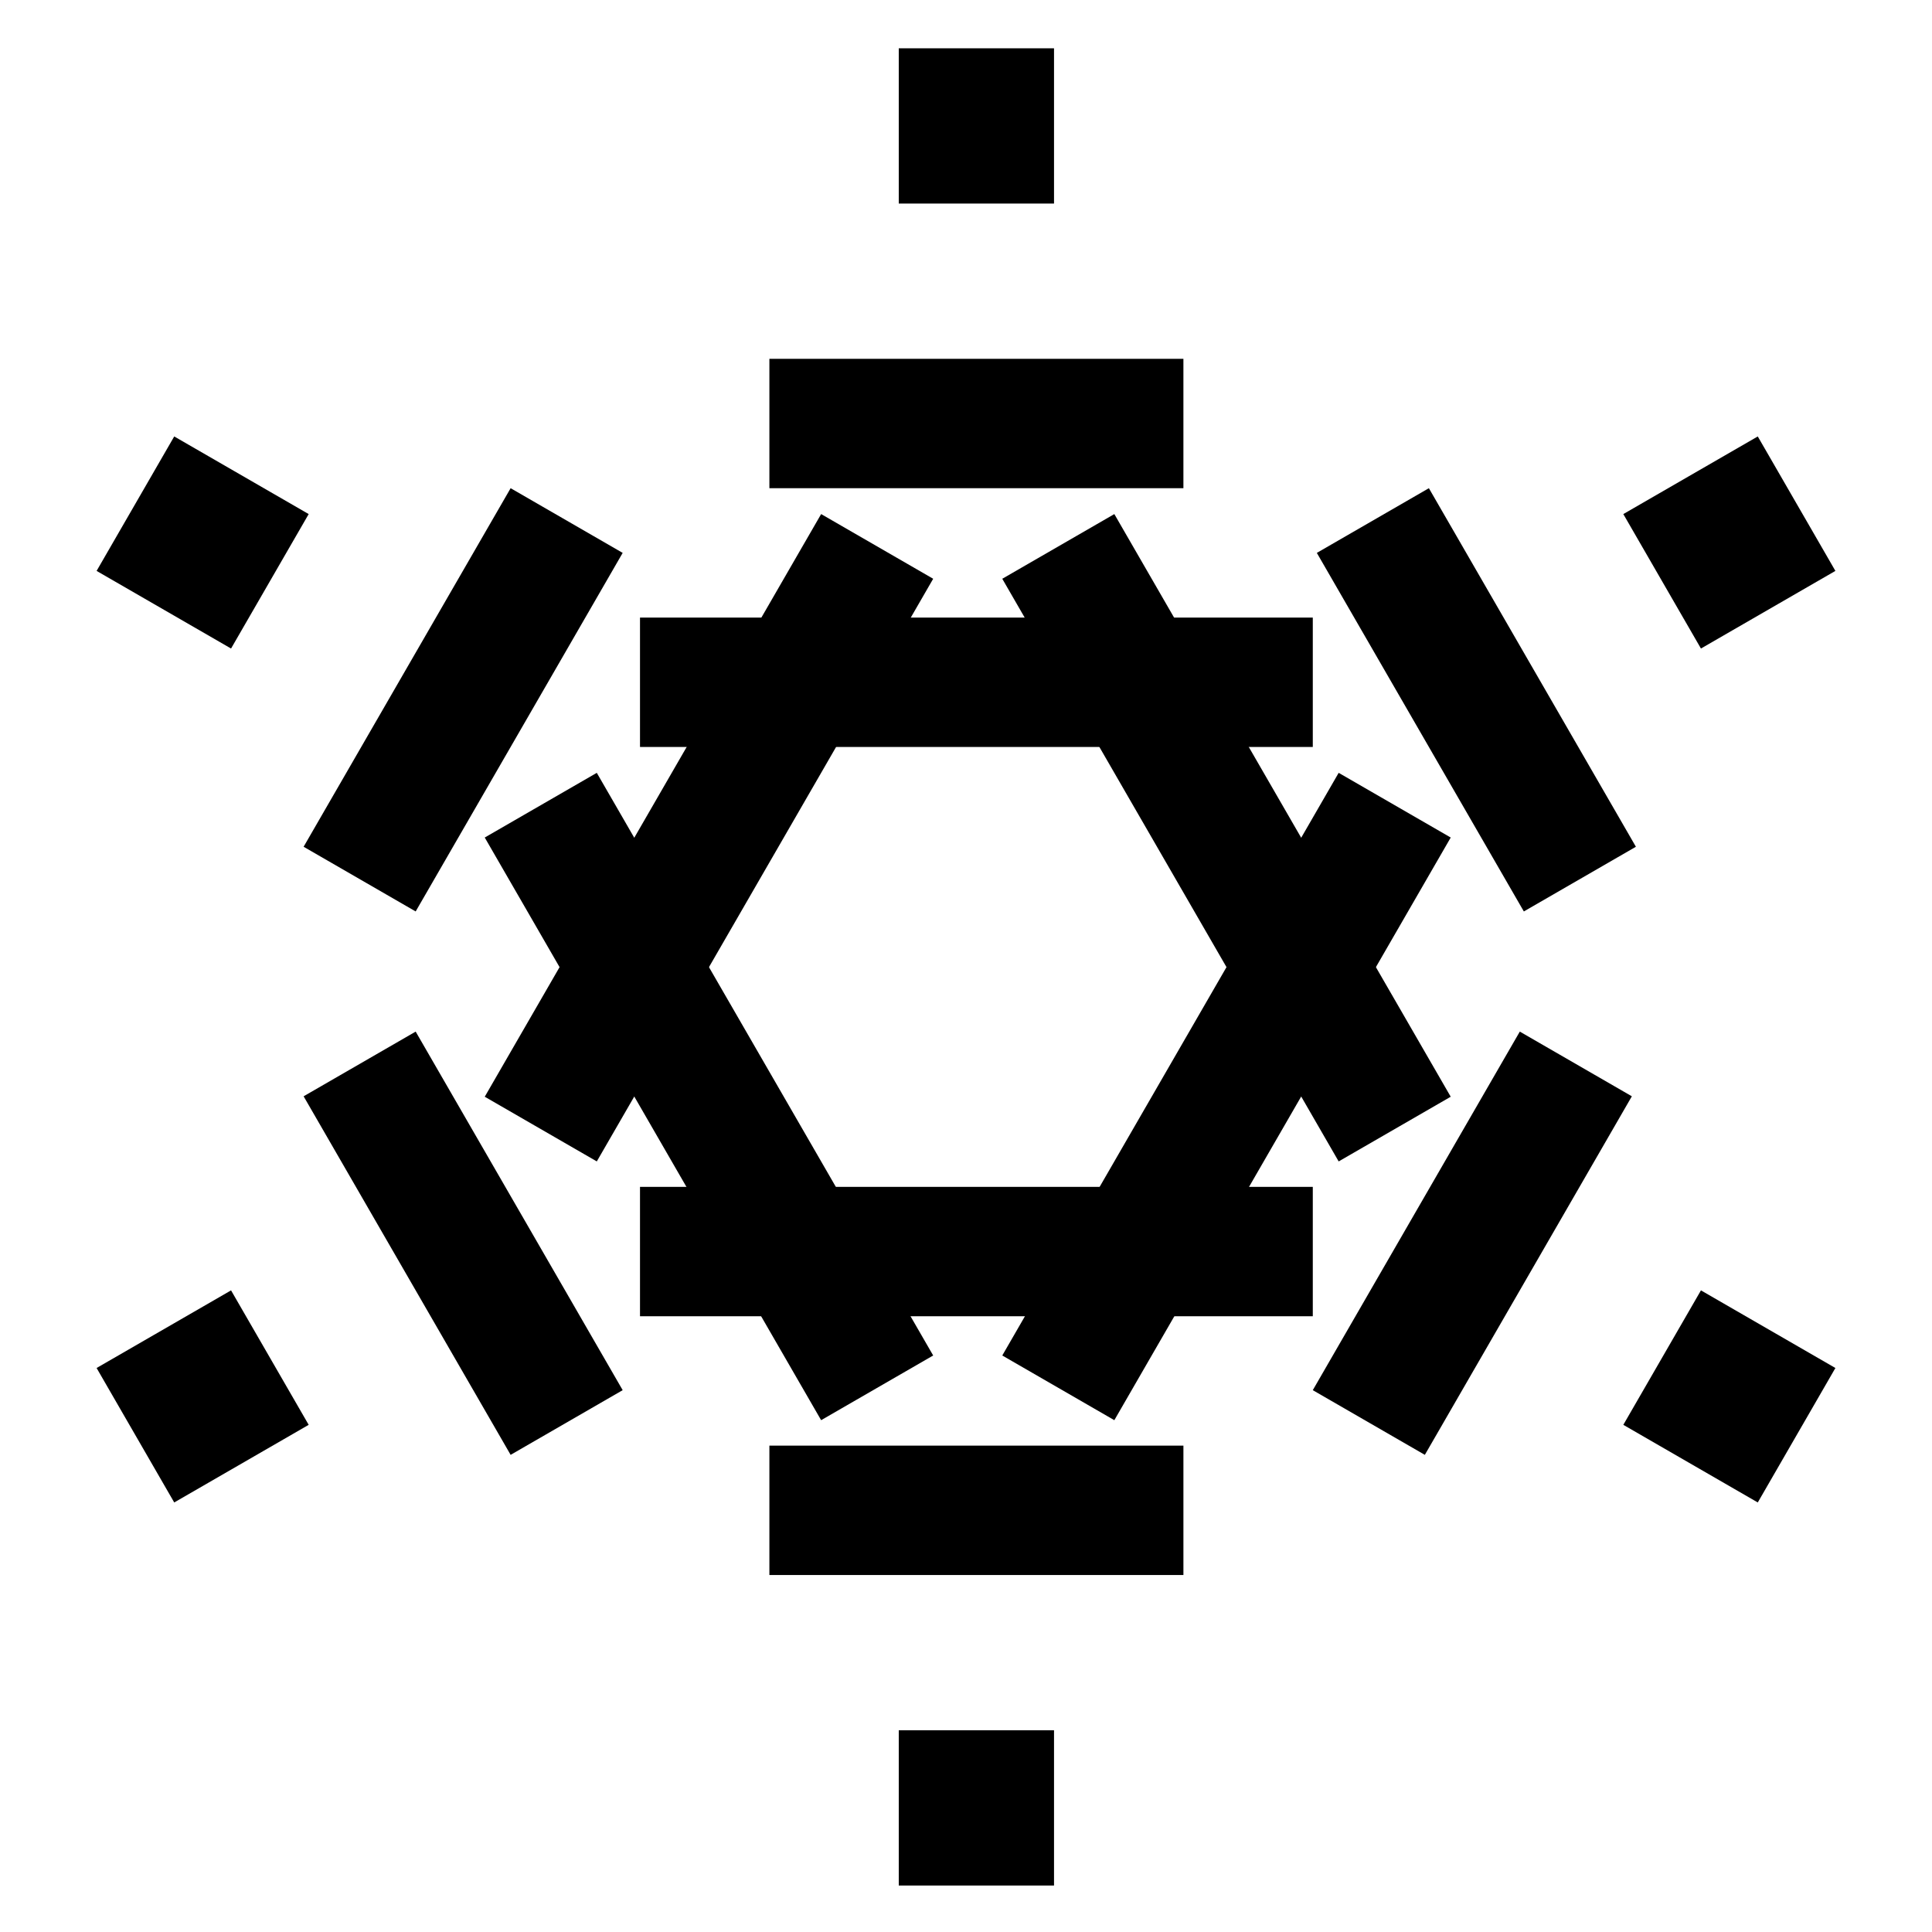
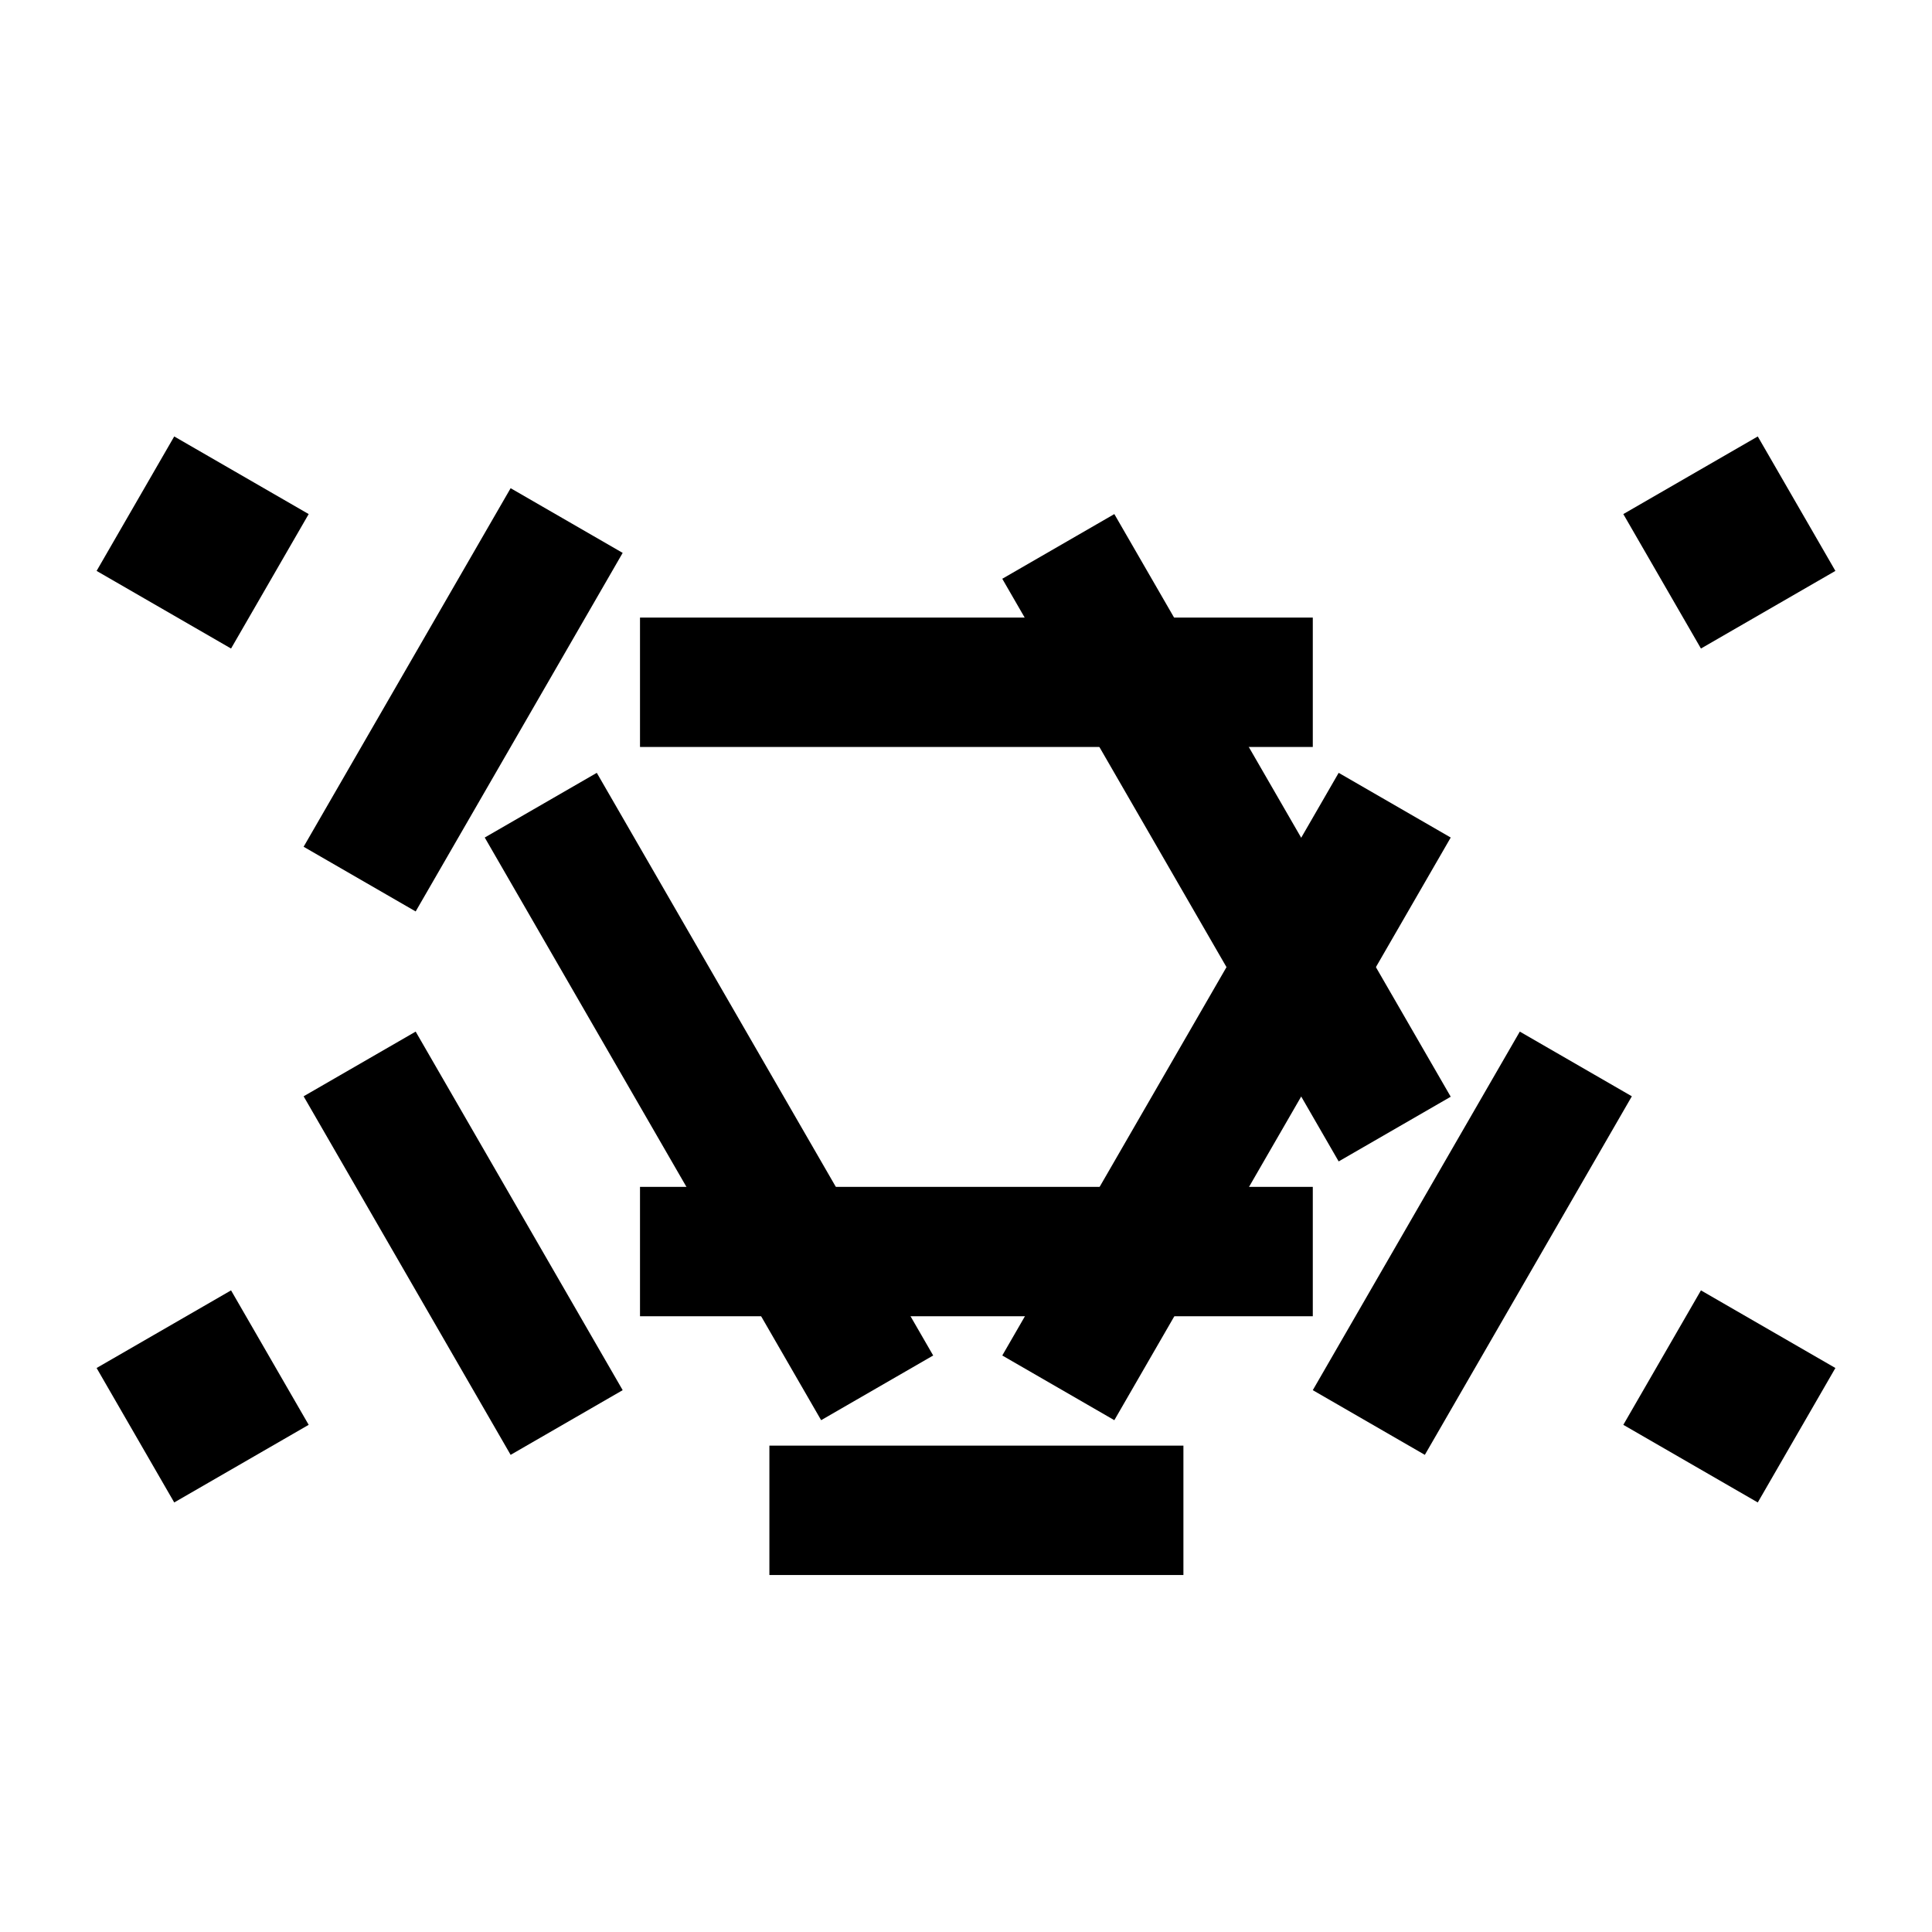
<svg xmlns="http://www.w3.org/2000/svg" width="200" height="200" viewBox="0 0 200 200" fill="#000000">
-   <rect x="93.04" y="5" width="16.072" height="16.072" />
-   <rect x="93.04" y="179.117" width="16.072" height="16.072" />
  <rect x="18.036" y="45.181" width="16.072" height="16.072" transform="rotate(30 18.036 45.181)" />
  <rect x="18.036" y="155.534" width="16.072" height="16.072" transform="rotate(-120 18.036 155.534)" />
  <rect x="168.045" y="53.217" width="16.072" height="16.072" transform="rotate(-30 168.045 53.217)" />
  <rect x="181.964" y="155.534" width="16.072" height="16.072" transform="rotate(-150 181.964 155.534)" />
-   <path d="M79.647 37.145H122.506V50.538H79.647V37.145Z" />
  <path d="M66.253 63.932H135.9V77.326H66.253V63.932Z" />
  <path d="M66.253 122.864H135.9V136.258H66.253V122.864Z" />
  <rect x="52.86" y="150.606" width="42.86" height="13.394" transform="rotate(-120 52.86 150.606)" />
  <rect x="52.86" y="50.538" width="13.394" height="42.86" transform="rotate(30 52.86 50.538)" />
-   <rect x="85.004" y="53.217" width="13.394" height="69.647" transform="rotate(30 85.004 53.217)" />
  <rect x="96.603" y="140.32" width="13.394" height="69.647" transform="rotate(150 96.603 140.32)" />
  <rect x="103.755" y="59.914" width="13.394" height="69.647" transform="rotate(-30 103.755 59.914)" />
  <rect x="115.355" y="147.017" width="13.394" height="69.647" transform="rotate(-150 115.355 147.017)" />
-   <rect x="136.318" y="57.235" width="13.394" height="42.86" transform="rotate(-30 136.318 57.235)" />
  <rect x="147.499" y="150.606" width="13.394" height="42.86" transform="rotate(-150 147.499 150.606)" />
  <rect x="79.647" y="163.045" width="13.394" height="42.86" transform="rotate(-90 79.647 163.045)" />
</svg>